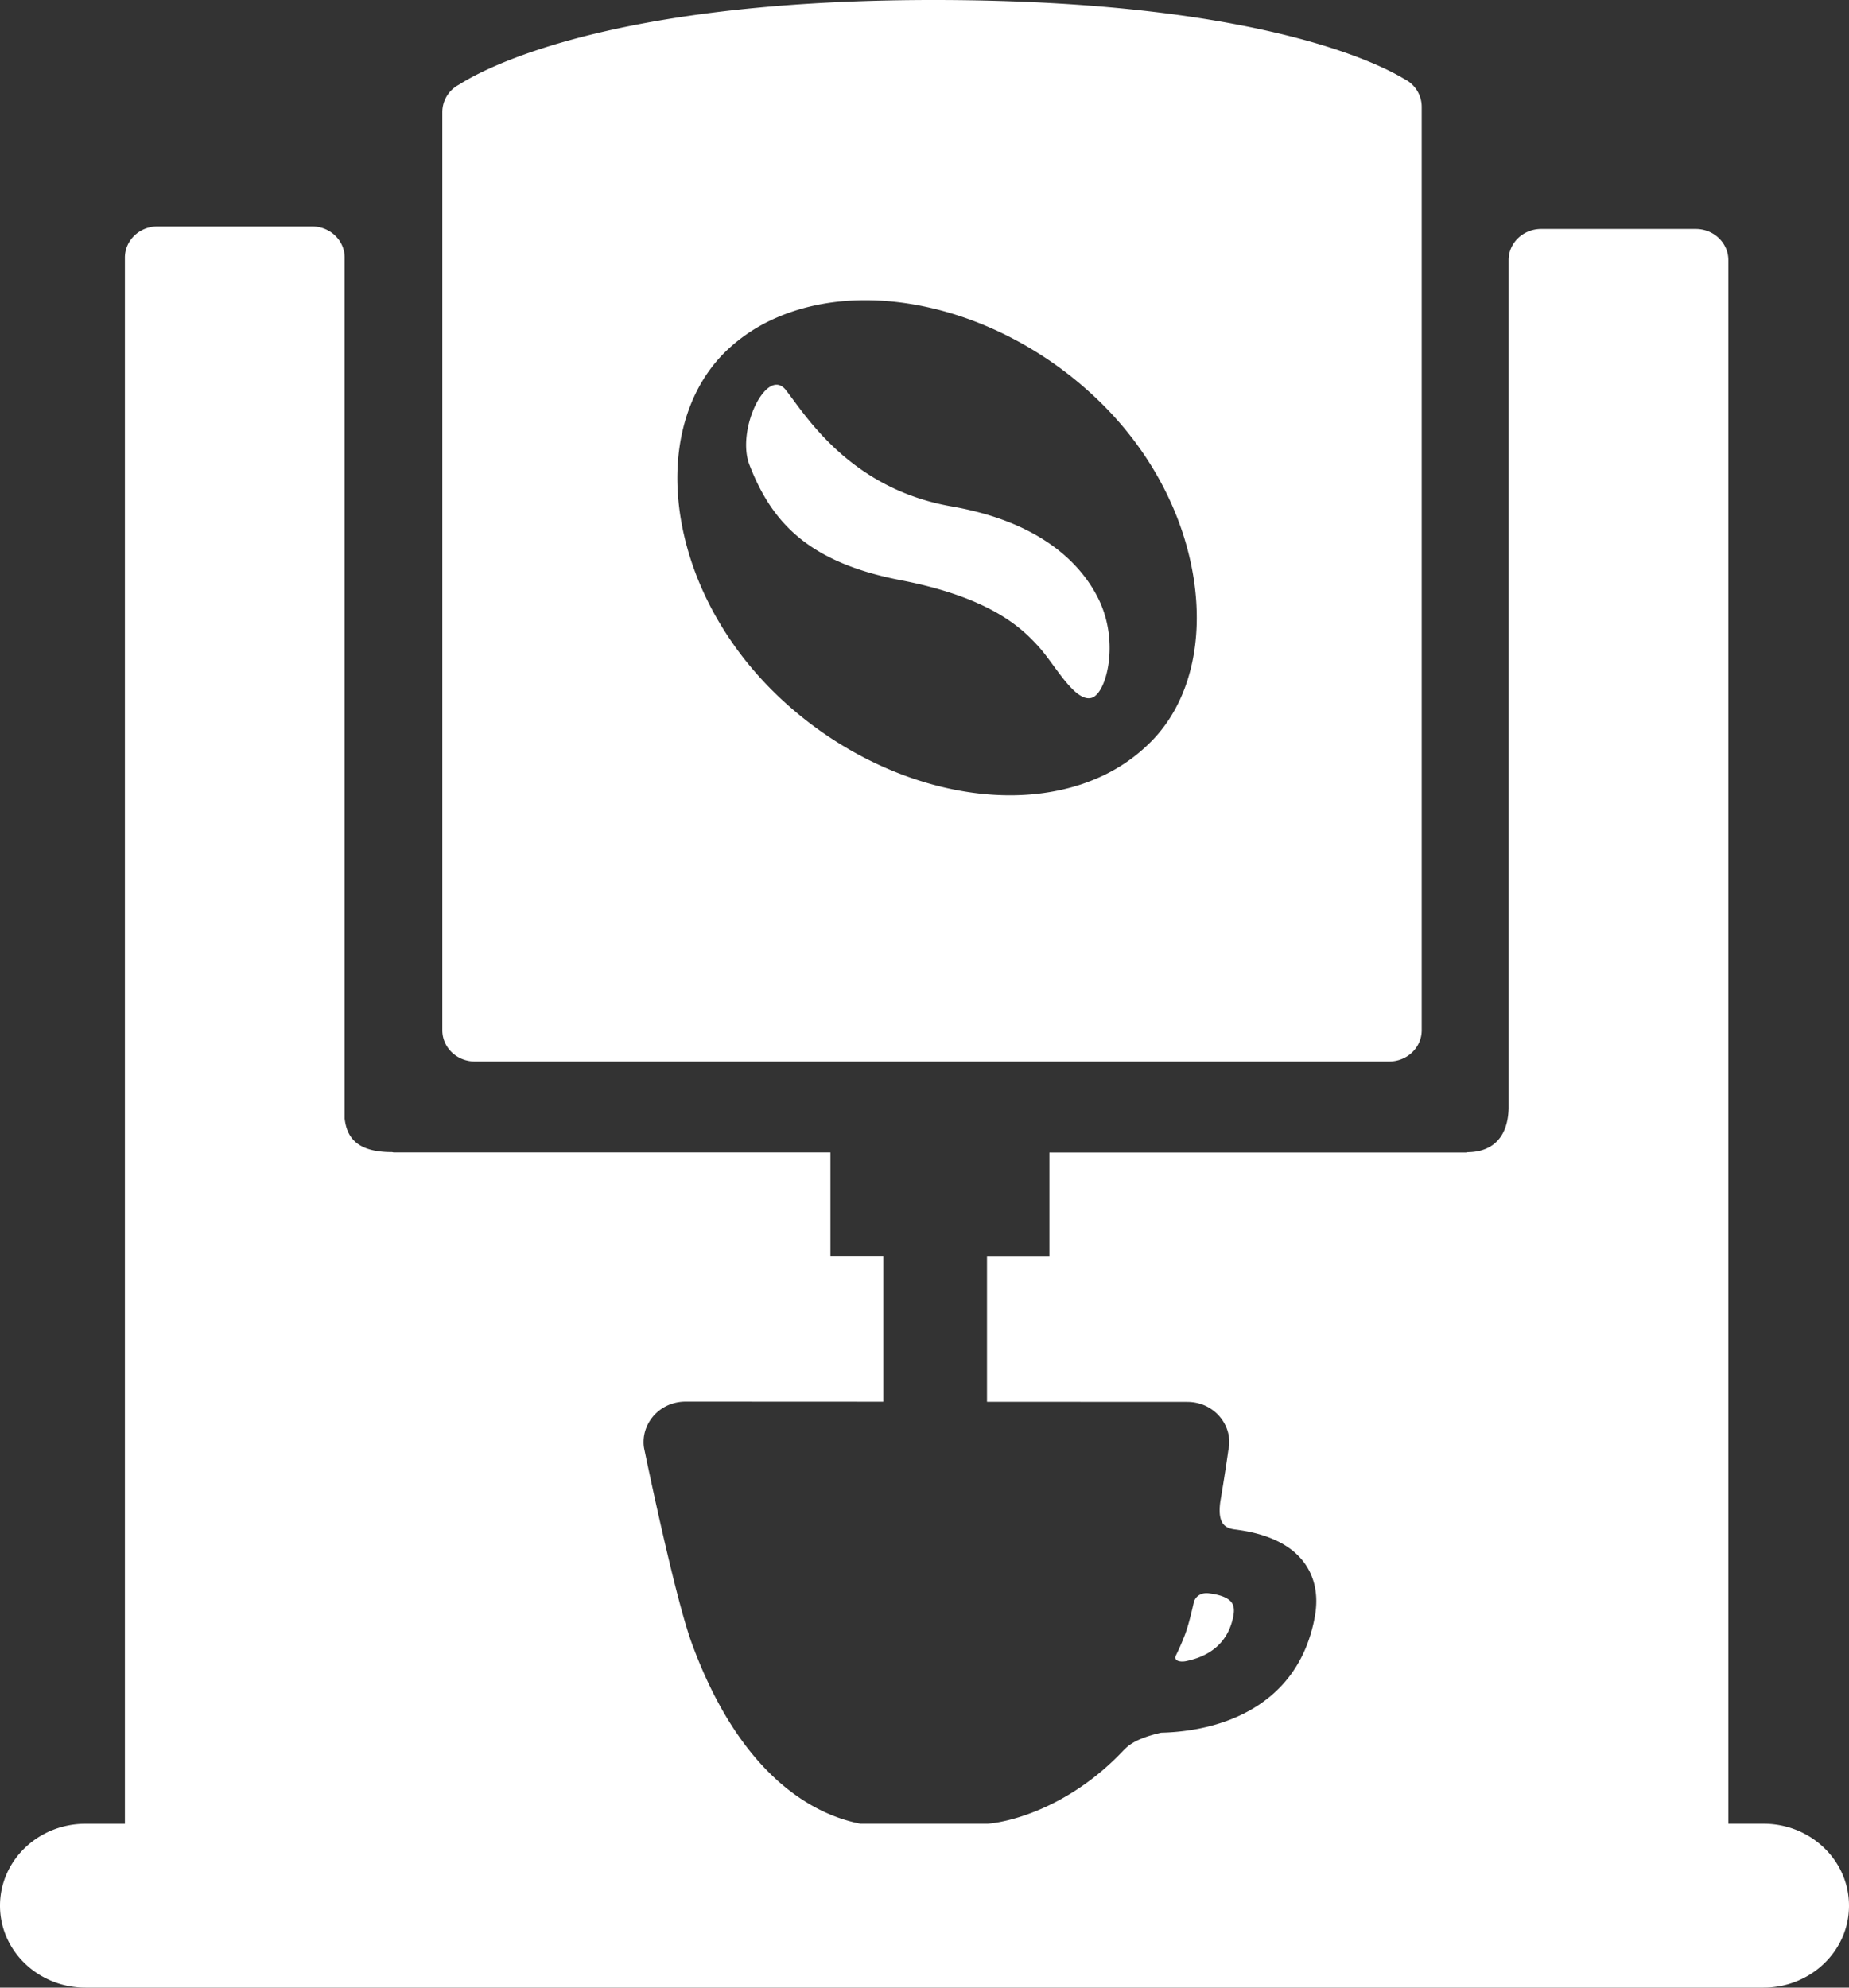
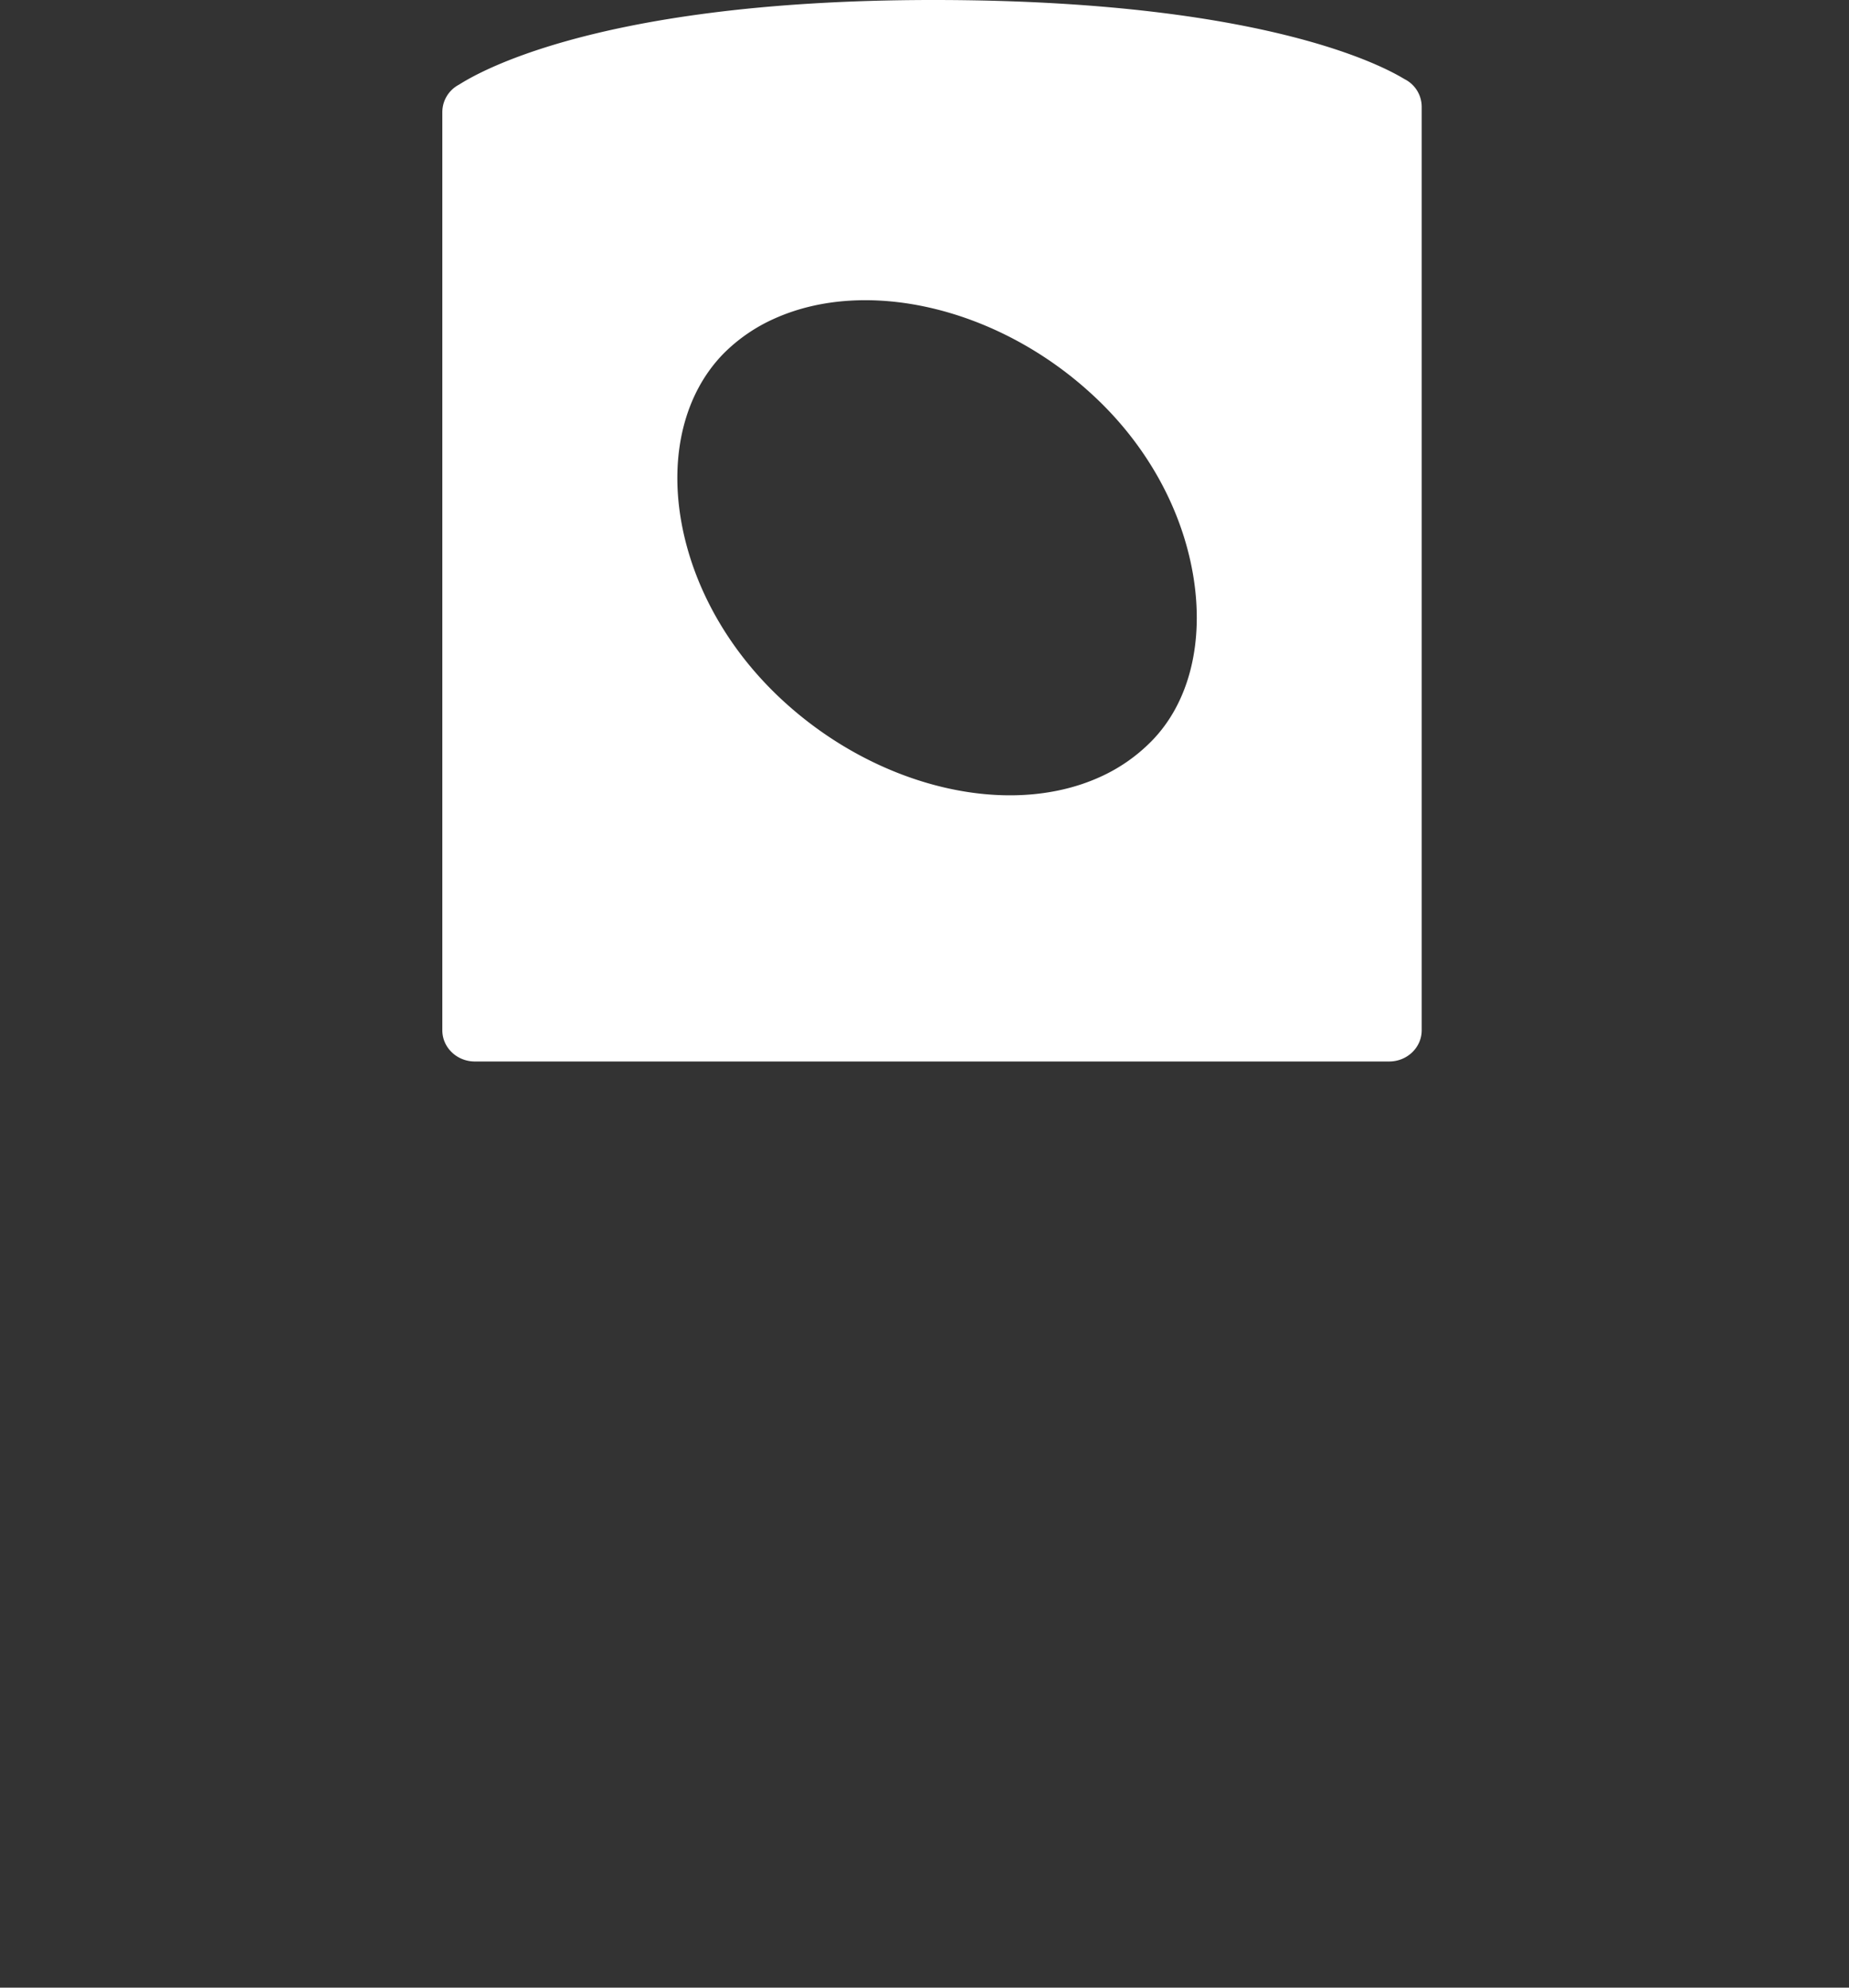
<svg xmlns="http://www.w3.org/2000/svg" viewBox="0 0 40 43" width="40" height="43">
  <rect x="0" y="0" width="40" height="43" fill="#333333" stroke="none" />
  <g fill="#FFF">
-     <path d="M38.151 39.454h-.761V5.628c0-.373-.315-.675-.704-.675H33.34c-.389 0-.704.302-.704.675v18.351c-.019.699-.422.948-.895.948v.007h-9.039v2.252h-1.35v3.14l4.331.002c.53 0 .911.418.911.872a.669.669 0 0 1-.021.174s-.065.472-.173 1.109c-.077.545.159.588.358.61l.106.016c.44.071.898.224 1.215.541.237.236.491.661.362 1.343-.363 1.931-2.044 2.463-3.322 2.492-.292.067-.609.169-.787.357-.005.006-.012.011-.019.017-1.127 1.2-2.402 1.55-2.945 1.595h-2.754c-.963-.184-2.577-.981-3.648-3.904-.373-1.013-1.024-4.182-1.024-4.182a.709.709 0 0 1-.019-.174c0-.456.381-.872.911-.872l4.276.002v-3.14h-1.145v-2.252H8.514c-.015-.001-.022-.007-.039-.007-.779 0-.974-.344-1.019-.724V5.573c0-.373-.315-.675-.704-.675H3.406c-.389 0-.704.302-.704.675v33.882h-.853C.828 39.454 0 40.248 0 41.227S.828 43 1.849 43h36.302C39.172 43 40 42.207 40 41.227s-.828-1.773-1.849-1.773z" />
-     <path d="M25.66 35.936c.429-.088.901-.333 1.022-.979.036-.191-.019-.273-.063-.319-.1-.101-.296-.151-.495-.172l-.001.001c-.145-.01-.259.068-.296.191-.061.276-.126.53-.193.708a5.351 5.351 0 0 1-.195.447c-.058.124.103.147.217.124l.004-.001zM20.581 10.955c-2.215-.388-3.172-2.002-3.582-2.519-.41-.517-1.081.863-.785 1.623.484 1.249 1.281 2.11 3.281 2.495 1.997.387 2.647 1.08 2.971 1.432.348.379.787 1.22 1.153 1.11.312-.094.605-1.183.154-2.12-.363-.751-1.227-1.679-3.192-2.021z" />
    <path d="M30.391 1.715C30.258 1.645 27.795 0 20.191 0 12.578 0 10.059 1.76 9.923 1.835a.672.672 0 0 0-.354.586v19.868c0 .373.315.675.704.675h19.779c.389 0 .704-.302.704-.675V2.308a.67.67 0 0 0-.365-.593zM24.905 16.04a3.672 3.672 0 0 1-1.132.78c-1.977.882-4.771.215-6.796-1.626-1.189-1.078-1.984-2.469-2.24-3.917-.256-1.456.081-2.779.92-3.632a3.644 3.644 0 0 1 1.109-.758c1.992-.889 4.797-.231 6.819 1.609 1.184 1.07 1.973 2.468 2.224 3.932.249 1.461-.08 2.779-.904 3.612z" />
  </g>
</svg>